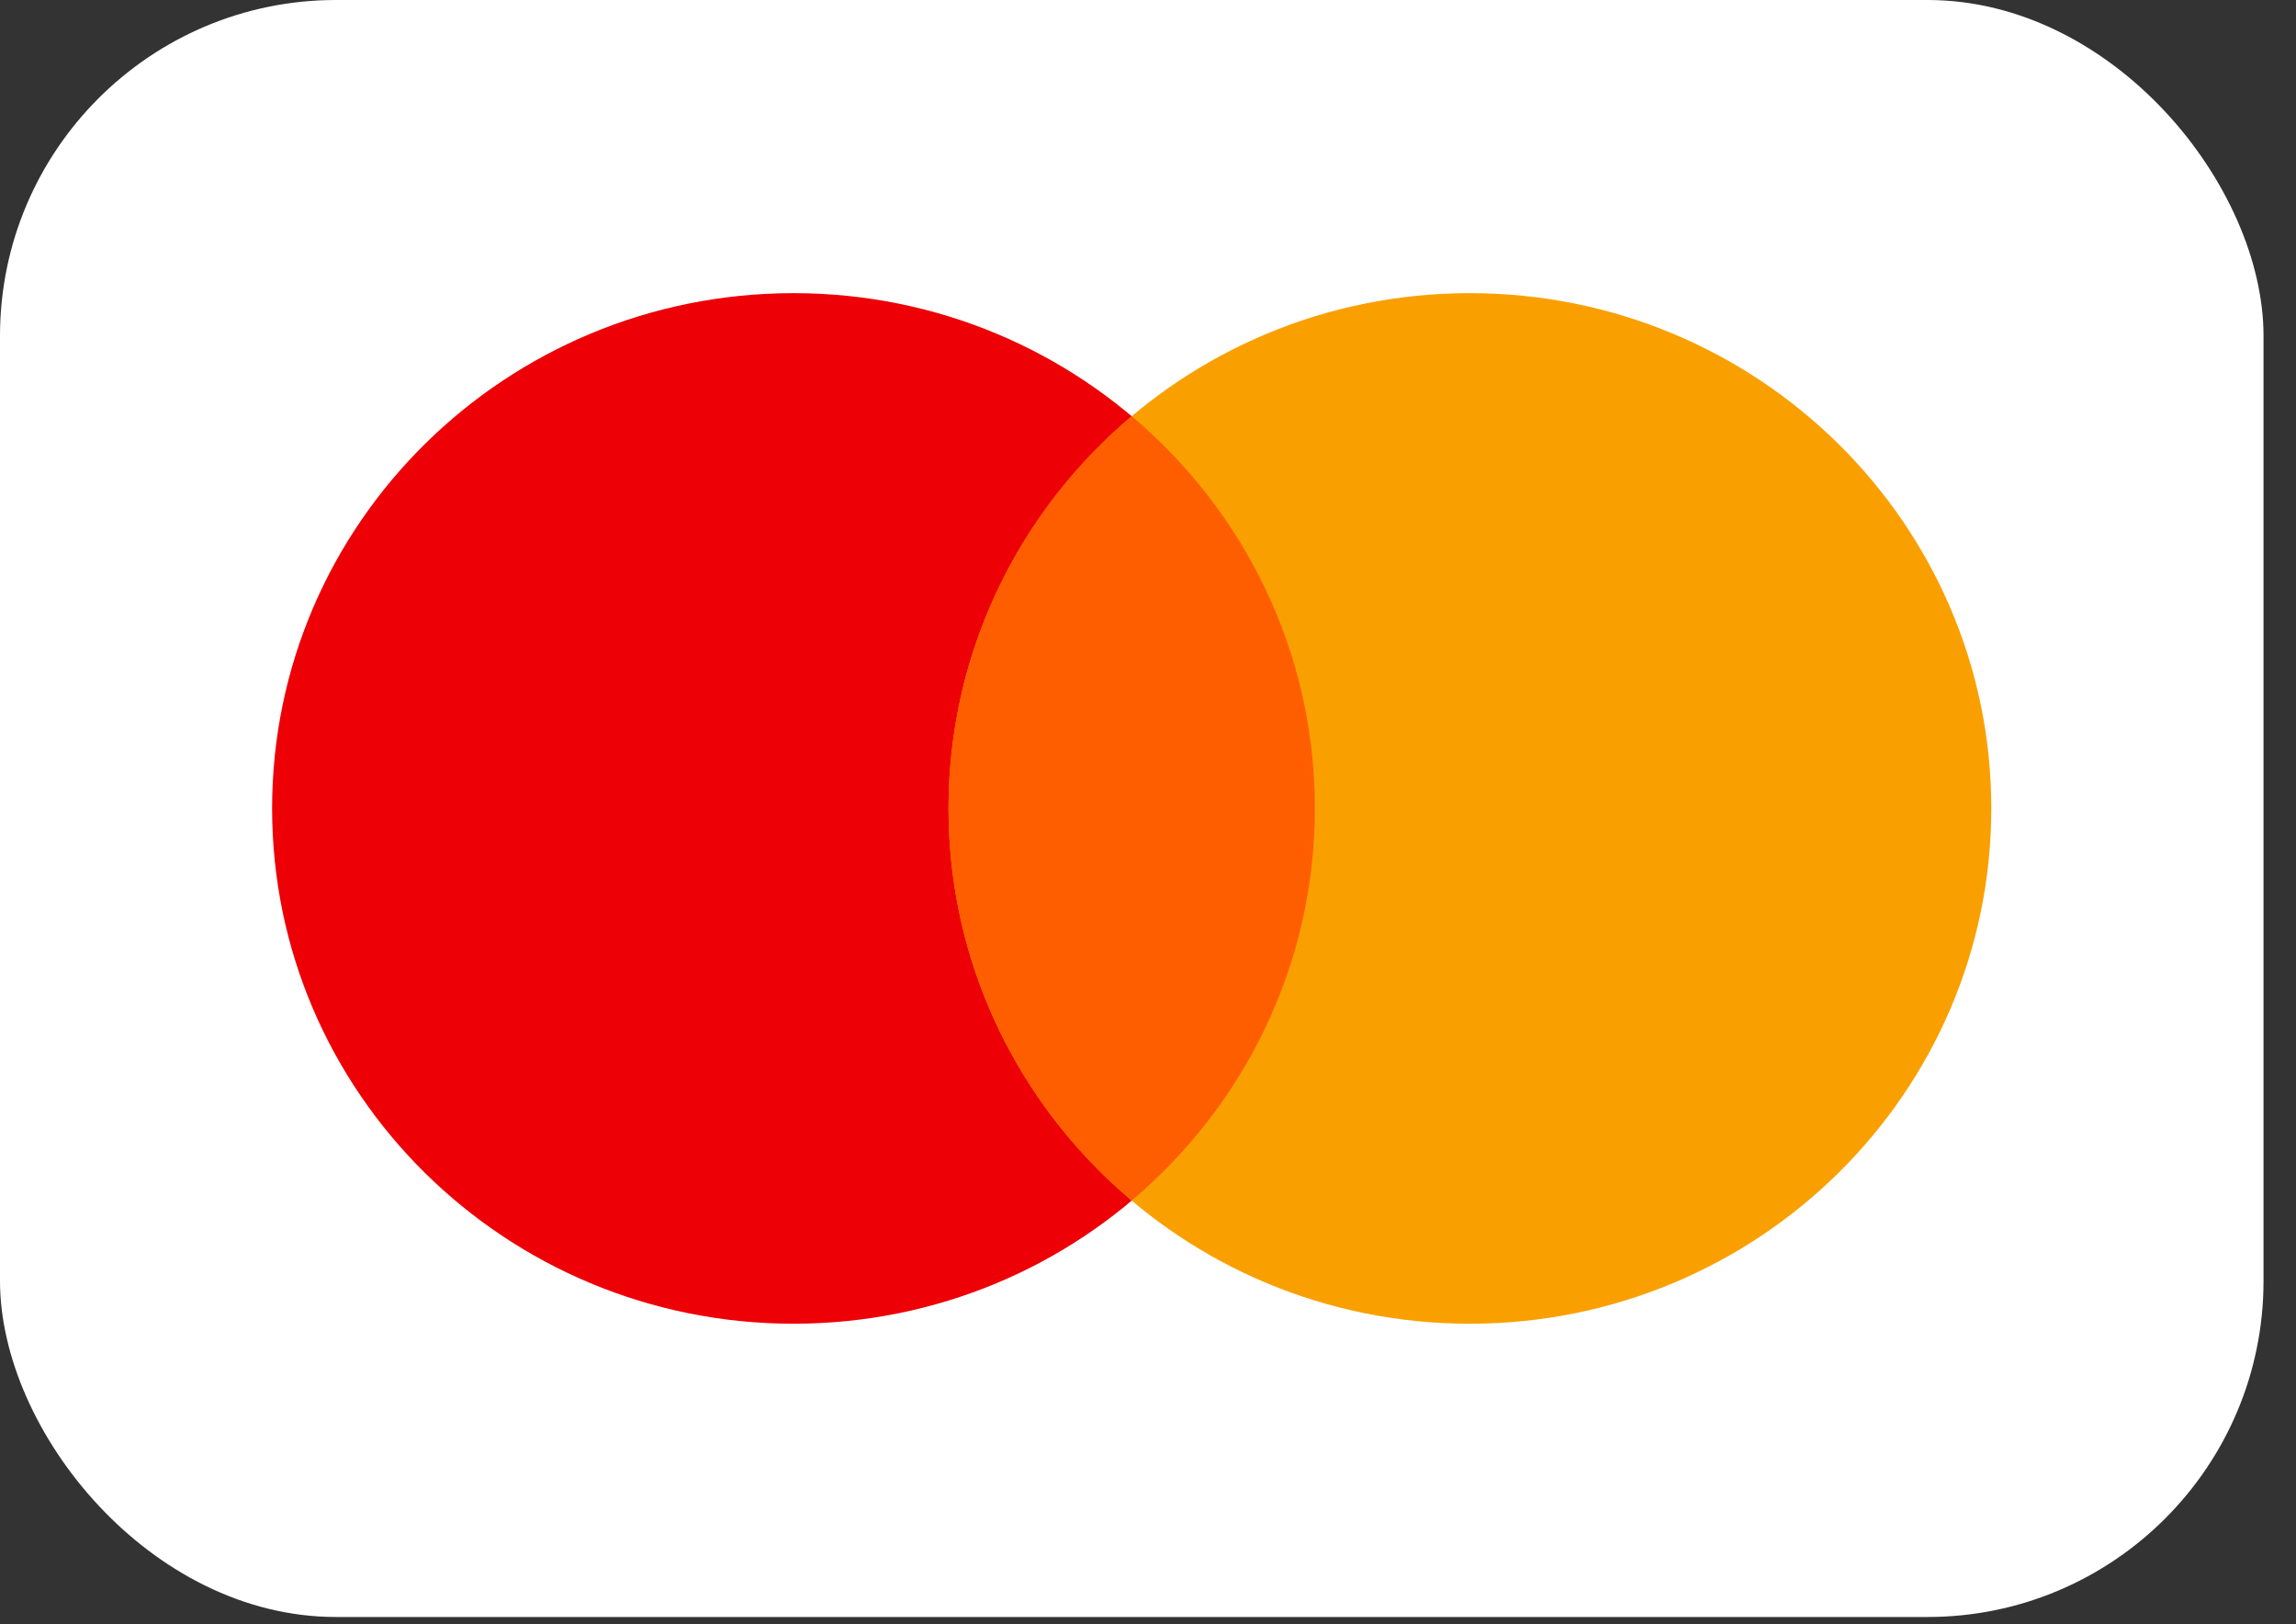
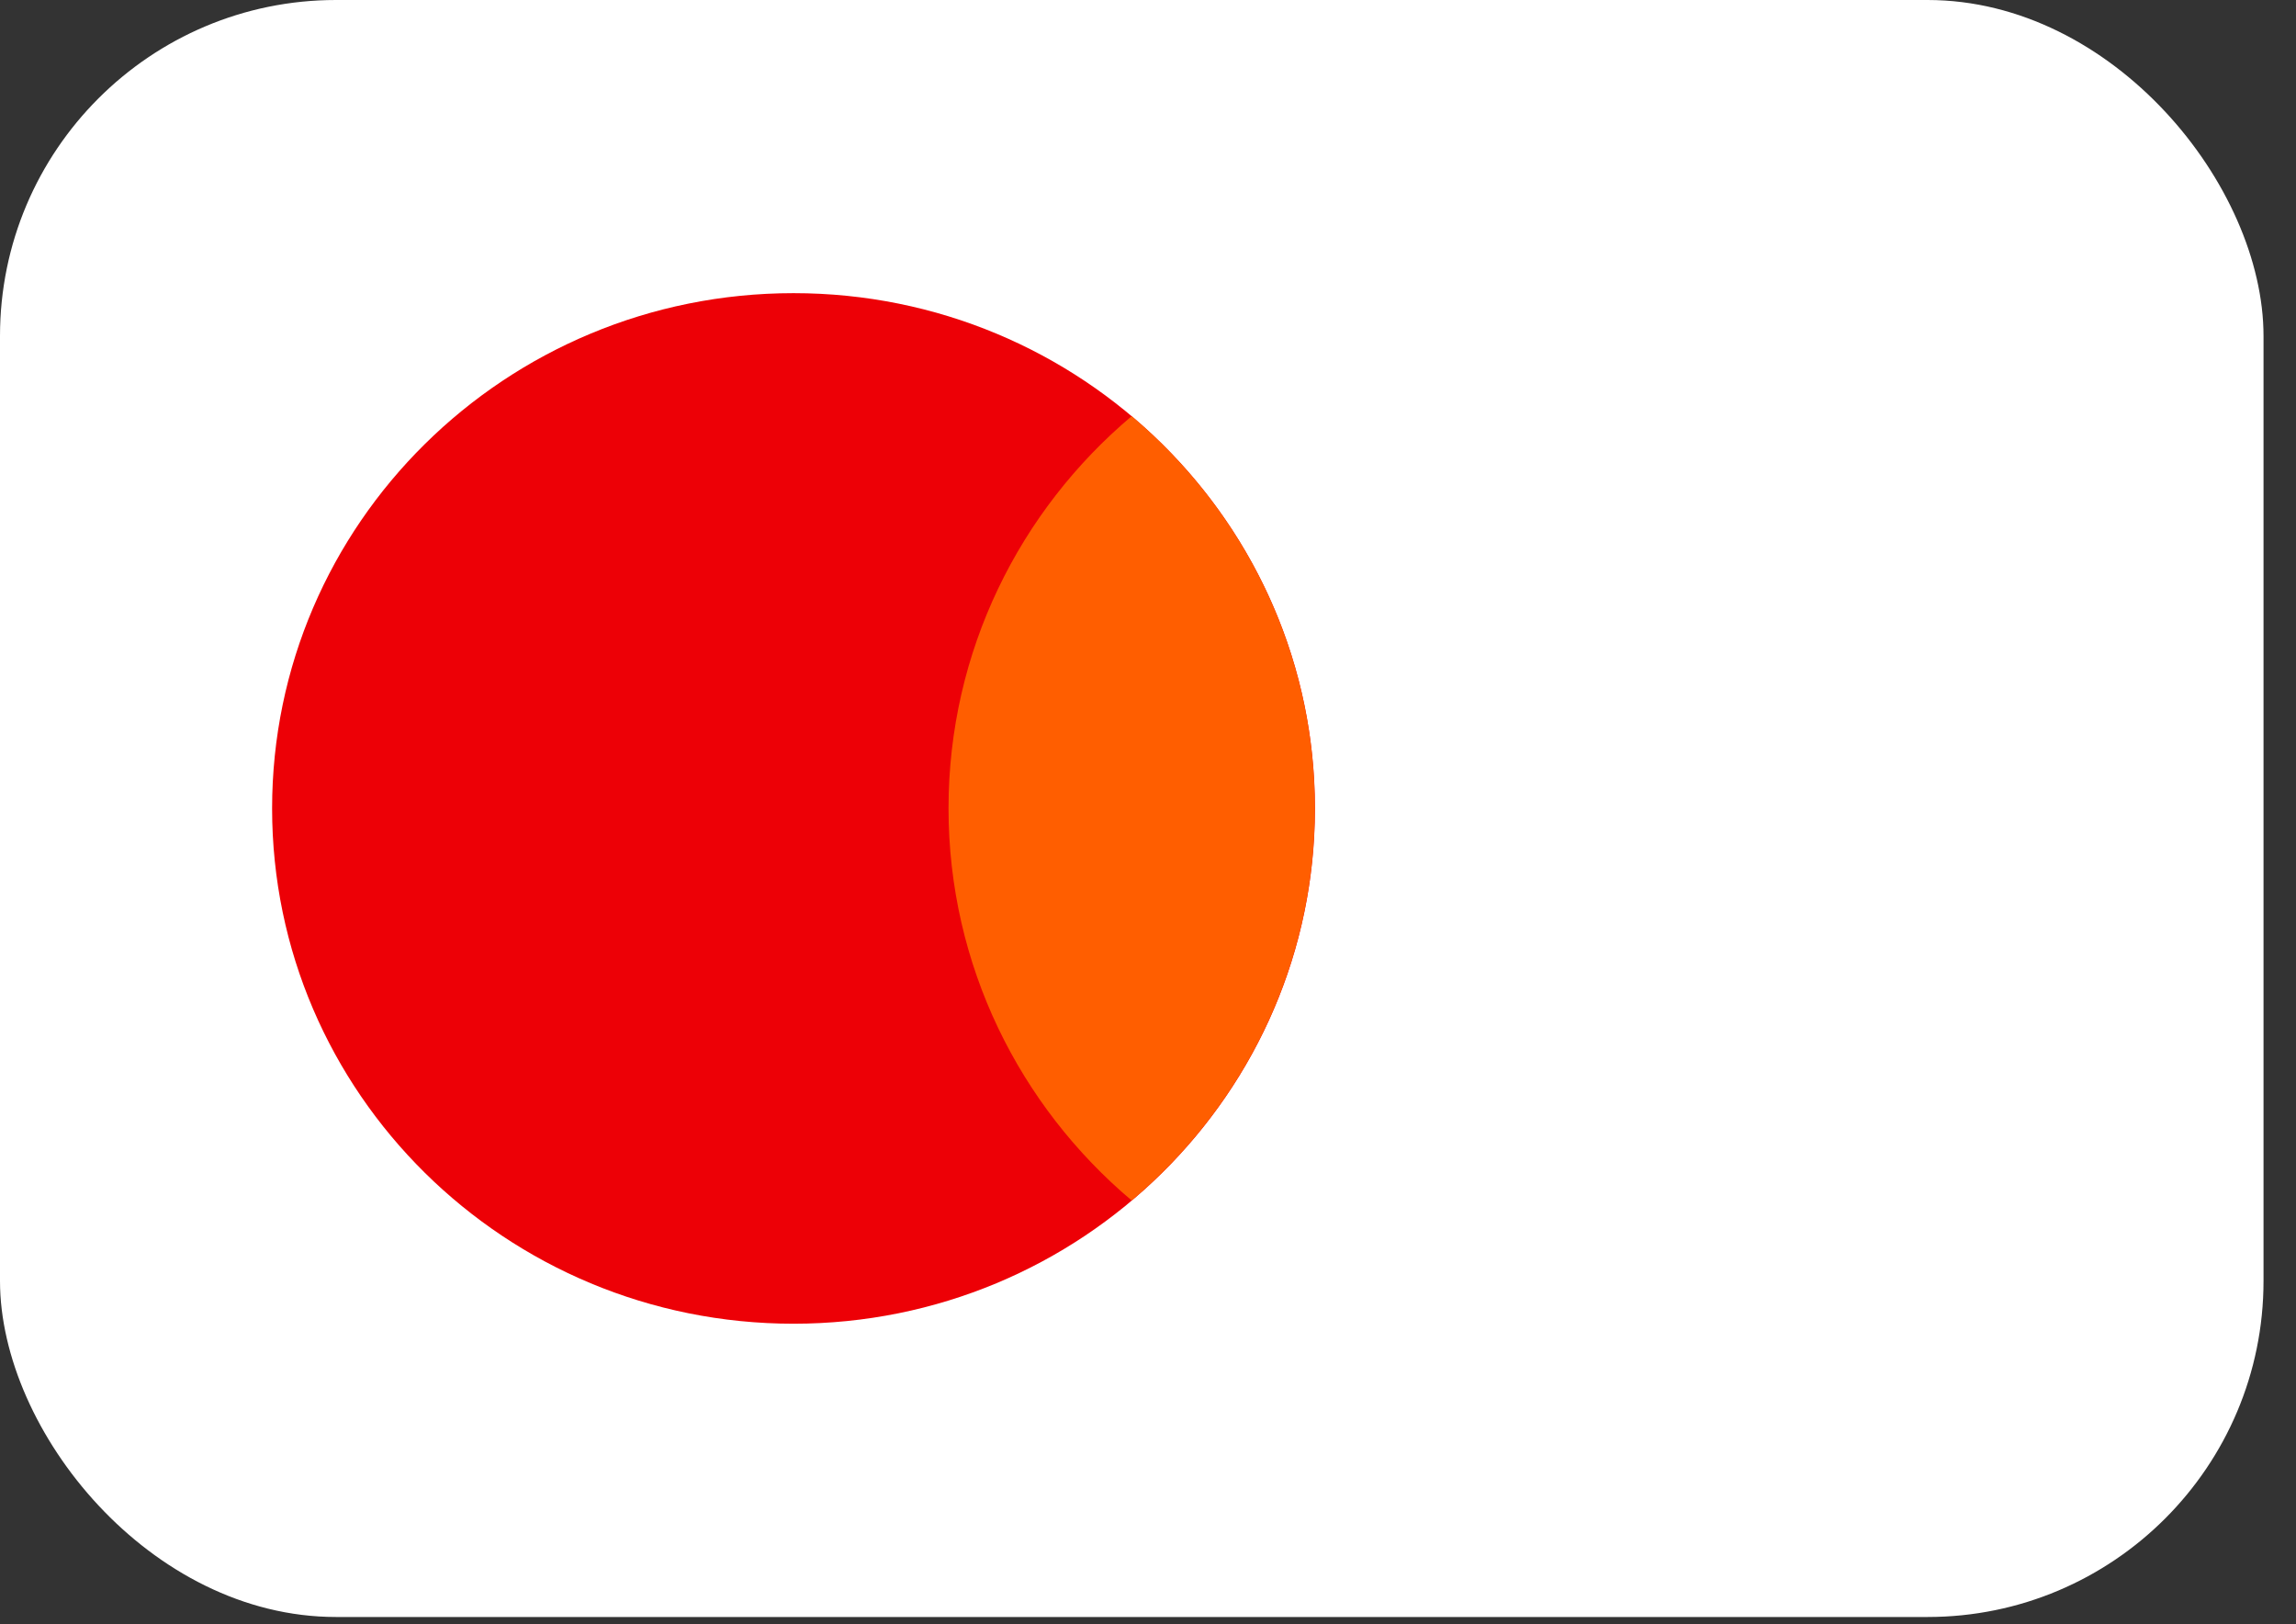
<svg xmlns="http://www.w3.org/2000/svg" width="41" height="29" viewBox="0 0 41 29" fill="none">
  <rect x="0" y="0" width="41" height="29" fill="#333333" stroke="none" />
  <rect width="40.42" height="28.87" rx="6" fill="white" />
  <path d="M23.481 14.434C23.481 19.515 19.312 23.634 14.17 23.634C9.028 23.634 4.859 19.515 4.859 14.434C4.859 9.353 9.028 5.234 14.17 5.234C19.312 5.234 23.481 9.353 23.481 14.434Z" fill="#ED0006" />
-   <path d="M35.559 14.434C35.559 19.515 31.39 23.634 26.248 23.634C21.106 23.634 16.938 19.515 16.938 14.434C16.938 9.353 21.106 5.234 26.248 5.234C31.39 5.234 35.559 9.353 35.559 14.434Z" fill="#F9A000" />
  <path d="M20.209 21.434C22.21 19.746 23.48 17.235 23.48 14.432C23.48 11.628 22.21 9.117 20.209 7.43C18.207 9.117 16.938 11.628 16.938 14.432C16.938 17.235 18.207 19.746 20.209 21.434Z" fill="#FF5E00" />
</svg>